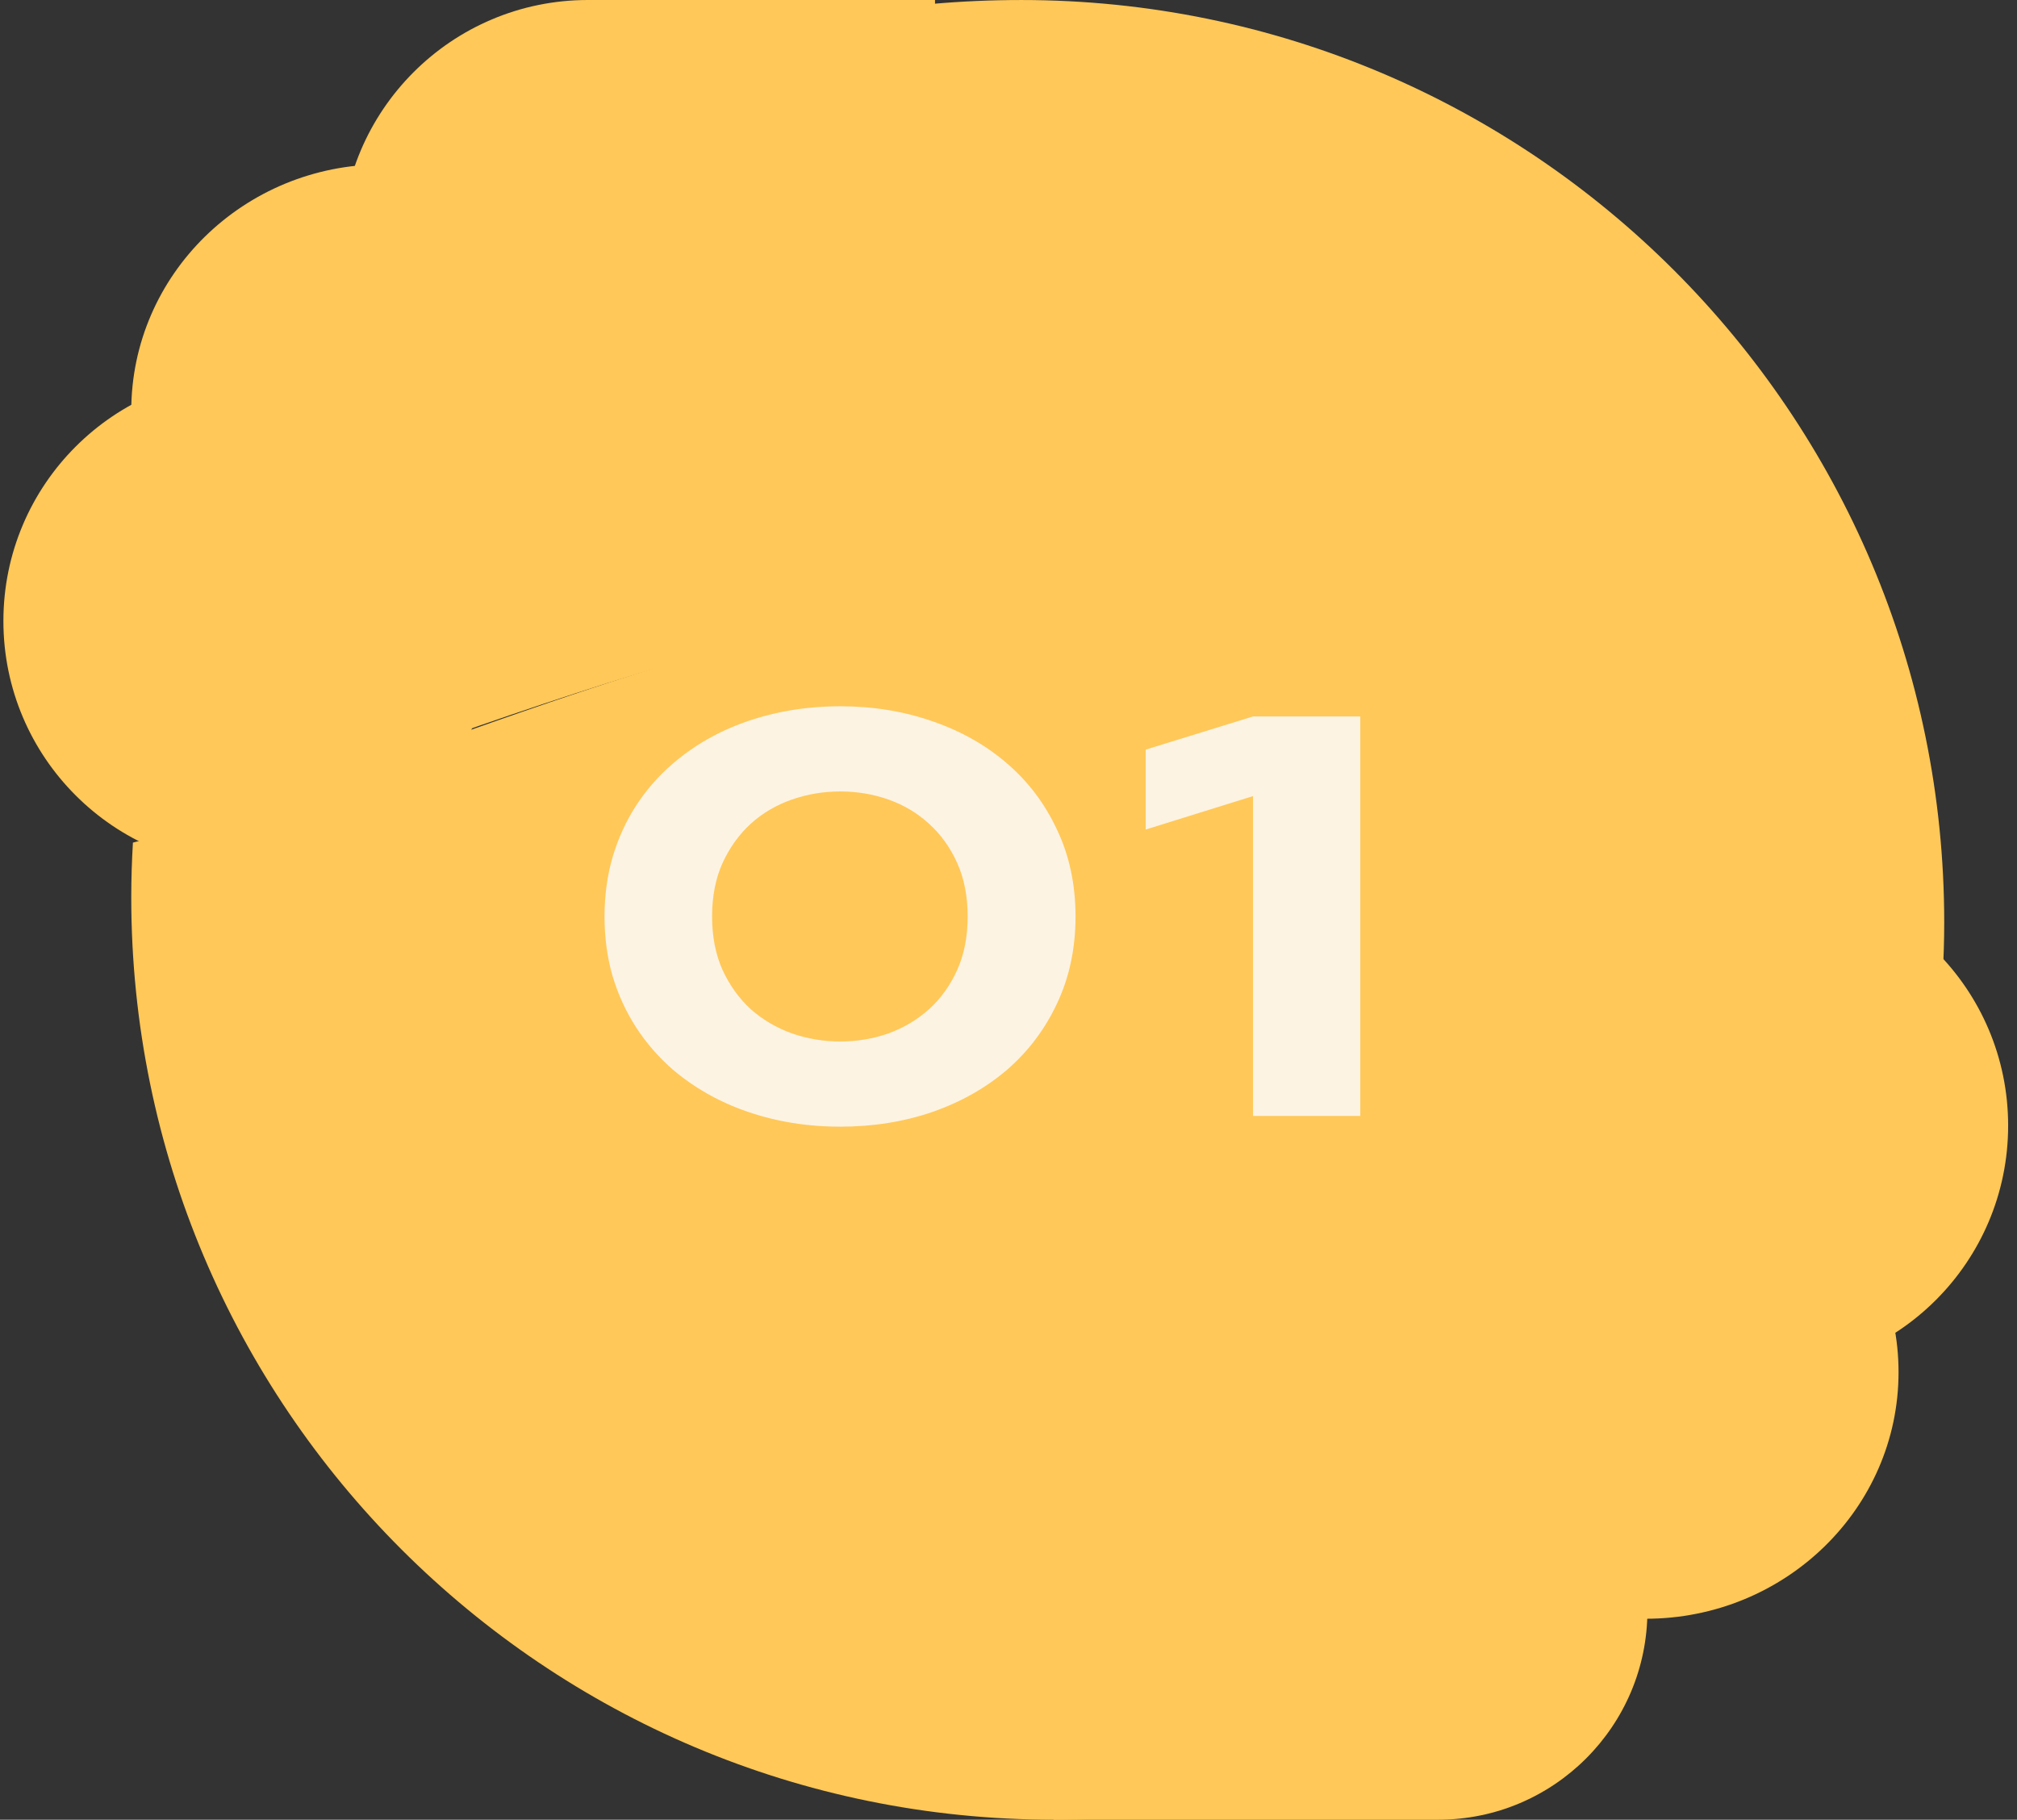
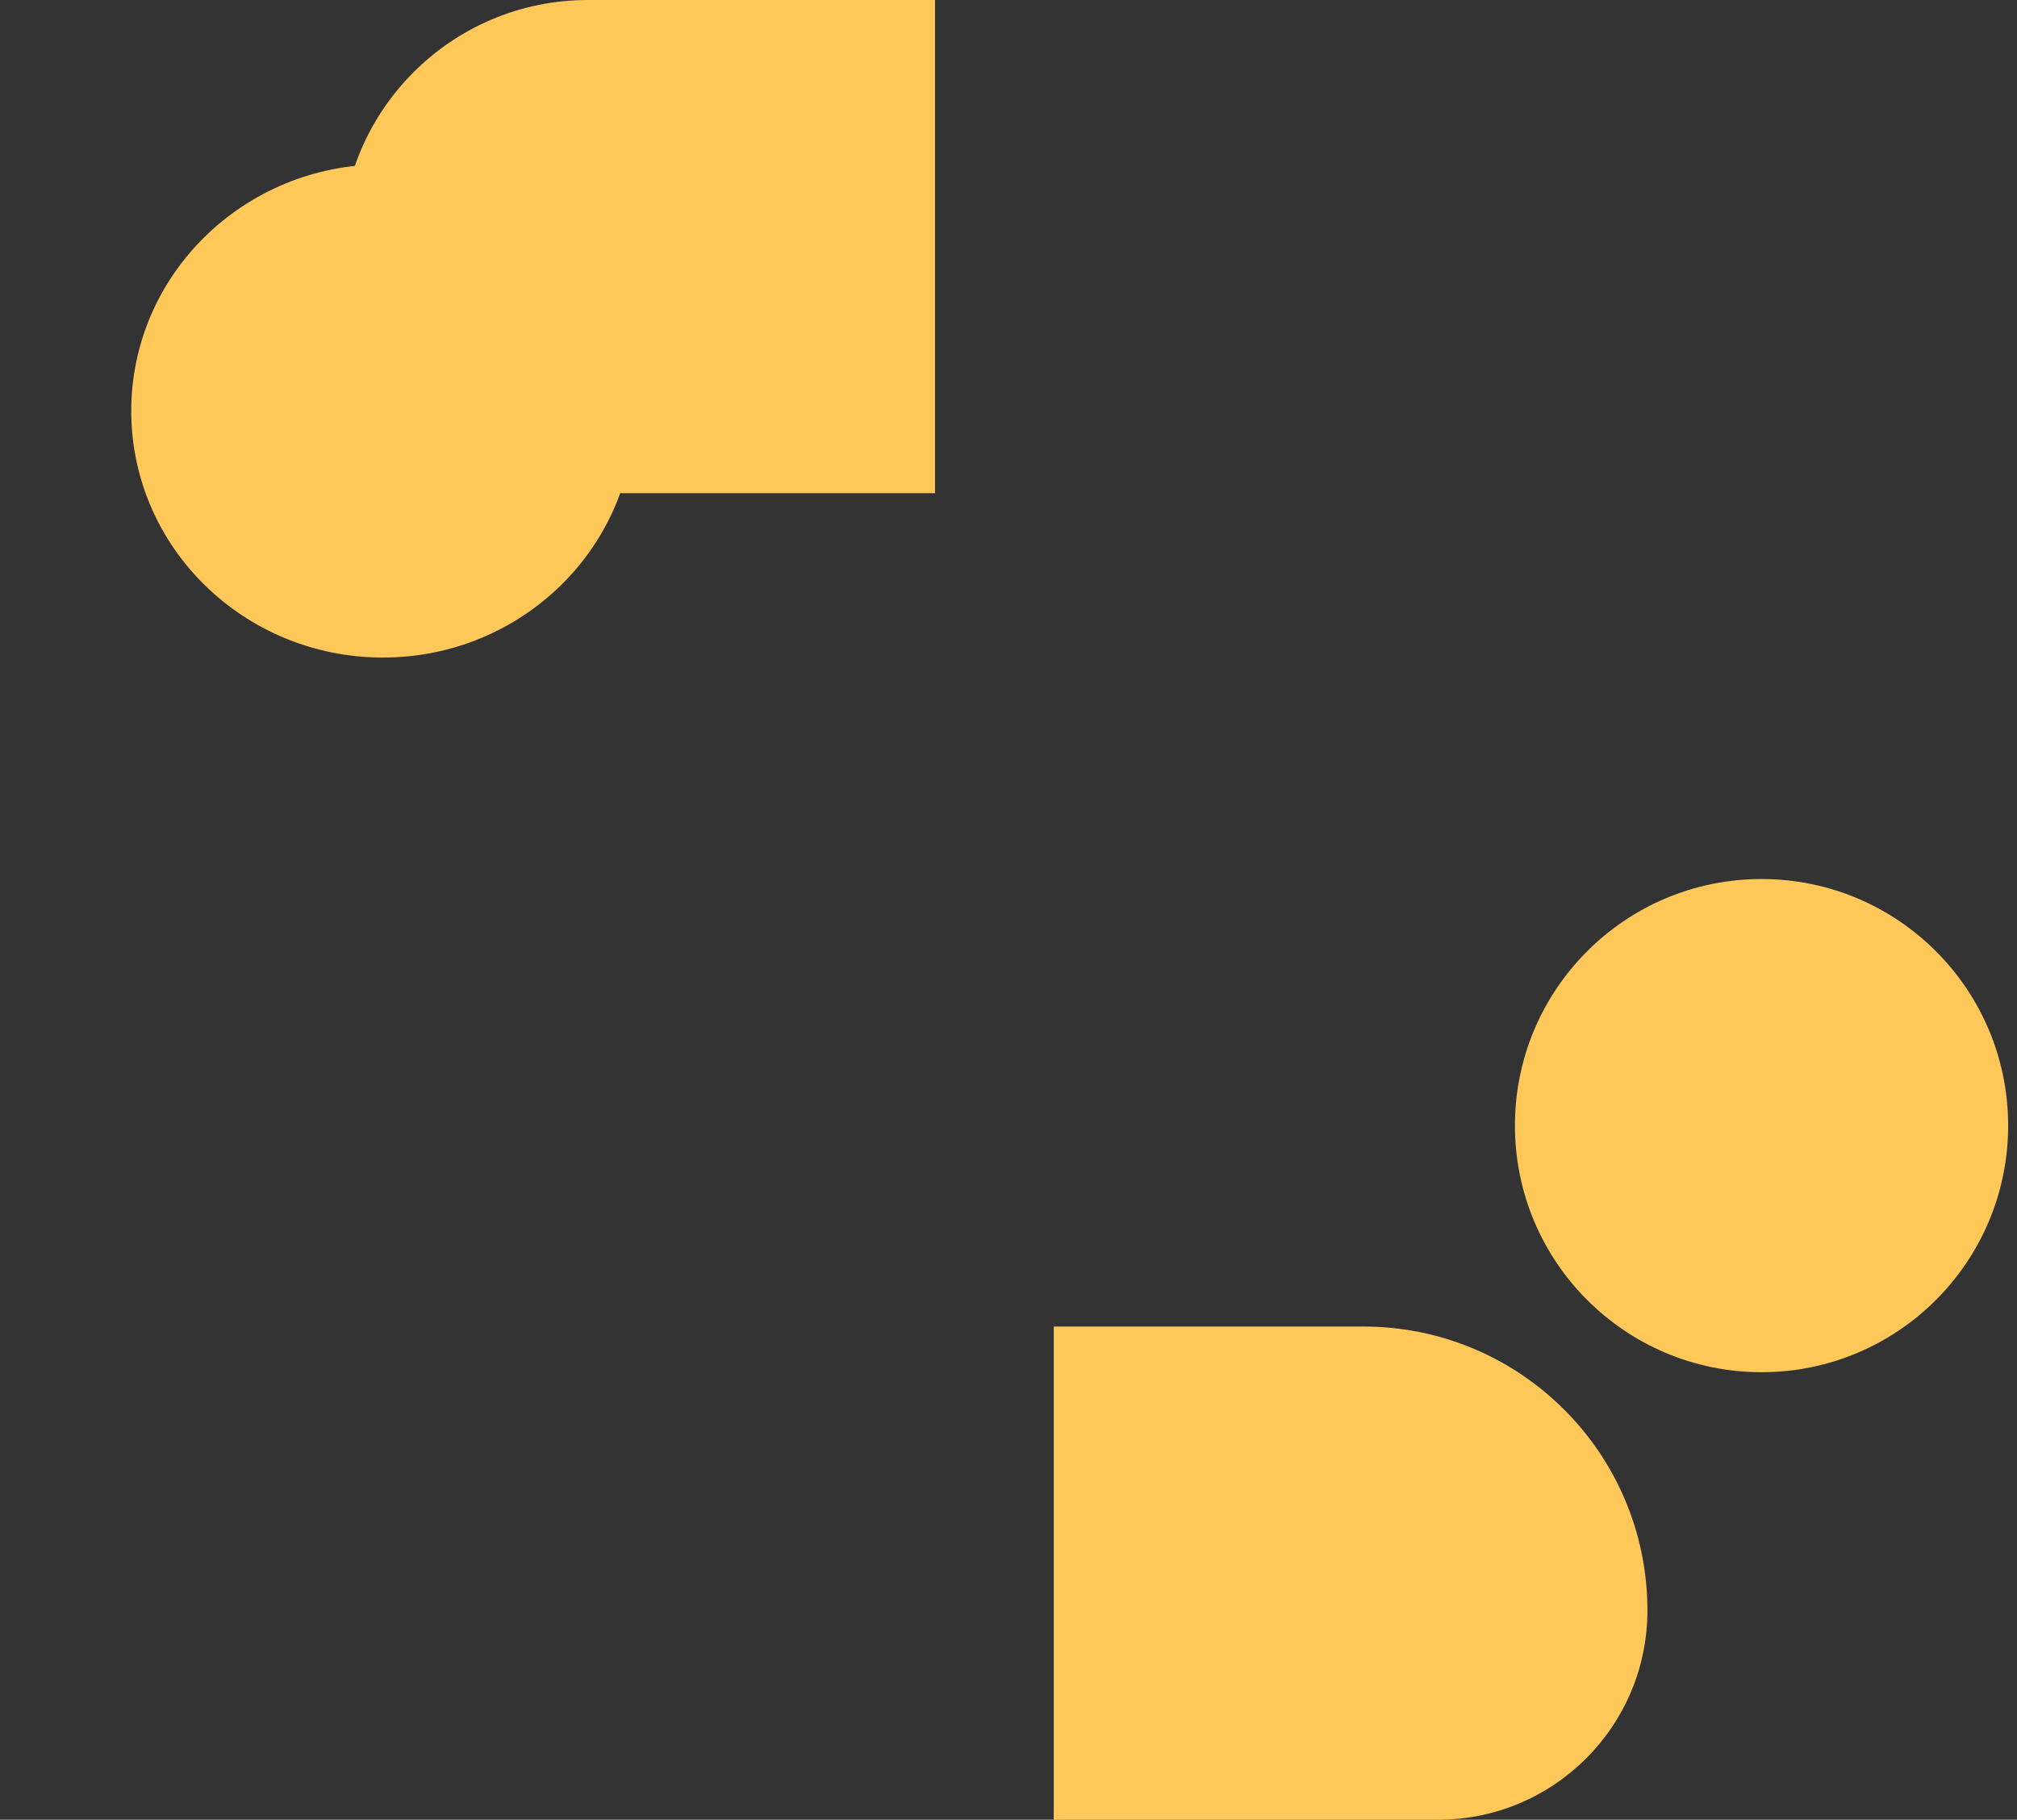
<svg xmlns="http://www.w3.org/2000/svg" width="133" height="120" viewBox="0 0 133 120" fill="none">
  <rect x="0" y="0" width="133" height="120" fill="#333333" stroke="none" />
-   <ellipse cx="16.485" cy="40.952" rx="16.261" ry="16.261" fill="#FFC858" />
  <ellipse cx="25.248" cy="27.101" rx="16.593" ry="16.261" fill="#FFC858" />
  <path d="M22.507 16.261C22.507 7.28 29.787 0 38.768 0H61.654V32.522H38.768C29.787 32.522 22.507 25.241 22.507 16.261V16.261Z" fill="#FFC858" />
  <ellipse cx="116.155" cy="74.228" rx="16.261" ry="16.261" transform="rotate(-180 116.155 74.228)" fill="#FFC858" />
-   <ellipse cx="108.511" cy="90.487" rx="16.678" ry="16.261" transform="rotate(-180 108.511 90.487)" fill="#FFC858" />
  <path d="M108.63 106.203C108.63 113.823 102.452 120 94.832 120L69.483 120L69.483 87.478L89.905 87.478C100.246 87.478 108.63 95.862 108.63 106.203V106.203Z" fill="#FFC858" />
-   <path fill-rule="evenodd" clip-rule="evenodd" d="M66.929 62.114C57.222 64.349 48.34 66.394 54.708 73.968H54.713C62.333 84.518 79.68 78.356 97.628 71.981C106.984 68.658 116.502 65.277 124.891 64.175V69.857H129.451C124.568 98.353 100.927 120 69.51 120C35.903 120 8.655 92.764 8.655 59.172C8.655 57.961 8.694 56.761 8.765 55.566C13.957 54.241 20.181 52.013 26.826 49.635C46.635 42.545 70.179 34.119 81.228 44.266C90.815 56.615 78.306 59.495 66.929 62.114Z" fill="#FFC858" />
-   <path fill-rule="evenodd" clip-rule="evenodd" d="M68.011 61.452C78.806 58.686 89.341 55.987 82.149 46.032H82.143C72.767 33.052 44.168 43.316 23.5 50.734C19.111 52.309 15.08 53.756 11.666 54.825V51.793H7.145C11.383 22.487 35.326 0.001 67.346 0.001C100.953 0.001 128.201 27.236 128.201 60.828C128.201 62.039 128.162 63.239 128.091 64.434C119.942 64.503 108.37 68.748 96.632 73.055C77.469 80.086 57.864 87.279 51.995 76.72C46.563 66.947 57.412 64.167 68.011 61.452Z" fill="#FFC858" />
-   <path d="M70.92 60.436C70.92 62.533 70.517 64.437 69.712 66.15C68.92 67.85 67.827 69.307 66.434 70.521C65.041 71.722 63.398 72.655 61.507 73.32C59.615 73.972 57.583 74.298 55.41 74.298C53.953 74.298 52.56 74.151 51.231 73.857C49.901 73.563 48.655 73.135 47.492 72.572C46.342 72.01 45.294 71.326 44.348 70.521C43.415 69.703 42.616 68.783 41.951 67.76C41.287 66.738 40.769 65.613 40.398 64.386C40.041 63.159 39.862 61.842 39.862 60.436C39.862 59.043 40.041 57.733 40.398 56.506C40.769 55.266 41.287 54.135 41.951 53.113C42.616 52.09 43.415 51.176 44.348 50.371C45.294 49.553 46.342 48.863 47.492 48.301C48.655 47.738 49.901 47.31 51.231 47.016C52.56 46.722 53.953 46.575 55.41 46.575C57.583 46.575 59.615 46.907 61.507 47.572C63.398 48.224 65.041 49.157 66.434 50.371C67.827 51.573 68.92 53.03 69.712 54.742C70.517 56.442 70.92 58.34 70.92 60.436ZM63.807 60.436C63.807 59.107 63.577 57.931 63.117 56.909C62.657 55.886 62.037 55.024 61.258 54.321C60.491 53.618 59.602 53.087 58.593 52.729C57.583 52.371 56.522 52.193 55.41 52.193C54.298 52.193 53.231 52.371 52.208 52.729C51.186 53.087 50.285 53.618 49.505 54.321C48.738 55.024 48.118 55.886 47.645 56.909C47.185 57.931 46.955 59.107 46.955 60.436C46.955 61.766 47.185 62.942 47.645 63.964C48.118 64.987 48.738 65.849 49.505 66.552C50.285 67.243 51.186 67.773 52.208 68.144C53.231 68.501 54.298 68.68 55.41 68.68C56.522 68.68 57.583 68.501 58.593 68.144C59.602 67.773 60.491 67.243 61.258 66.552C62.037 65.849 62.657 64.987 63.117 63.964C63.577 62.942 63.807 61.766 63.807 60.436ZM82.623 73.588V52.499L75.548 54.704V49.432L82.623 47.246H89.697V73.588H82.623Z" fill="#FCF3E3" />
</svg>